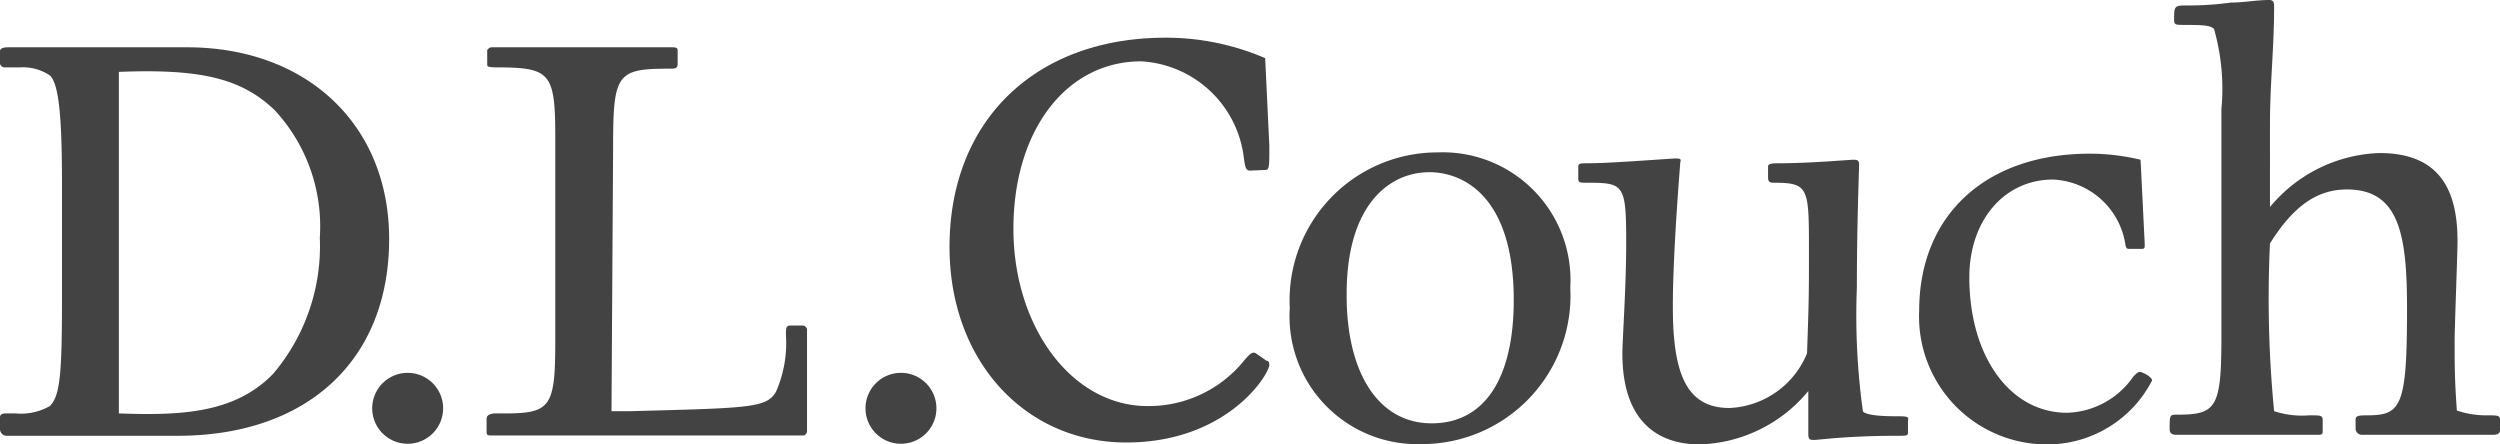
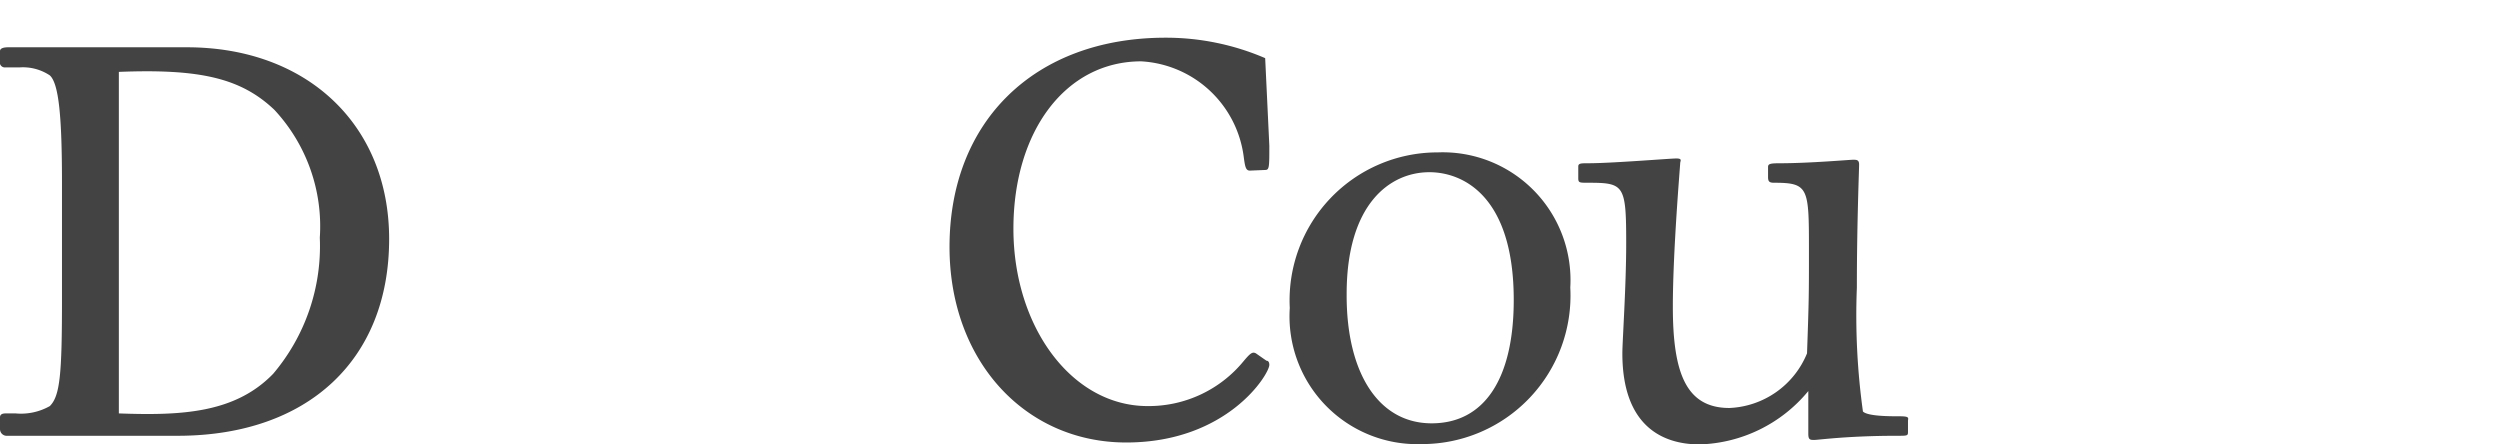
<svg xmlns="http://www.w3.org/2000/svg" viewBox="0 0 78.25 13.91">
  <defs>
    <style>.cls-1{fill:#434343;}</style>
  </defs>
  <g id="Layer_2" data-name="Layer 2">
    <g id="Layer_2-2" data-name="Layer 2">
      <path class="cls-1" d="M.17,2.11A.16.16,0,0,1,0,2V1.6c0-.08.09-.12.26-.12H5.85c3.75,0,6.33,2.42,6.33,6,0,3.78-2.54,6.14-6.57,6.16l-5.38,0A.21.21,0,0,1,0,13.44v-.38c0-.08.06-.12.17-.12H.49a1.83,1.83,0,0,0,1.07-.23c.32-.32.38-1,.38-3.34V5.74c0-2.11-.1-3.12-.38-3.38a1.52,1.52,0,0,0-.95-.25ZM3.72,11c0,.87,0,1.38,0,1.94,1.94.07,3.63,0,4.83-1.24a6.18,6.18,0,0,0,1.46-4.26,5.35,5.35,0,0,0-1.42-4c-1.05-1-2.34-1.29-4.87-1.19,0,.55,0,1.21,0,1.84Z" />
-       <path class="cls-1" d="M13.87,12.79a1.11,1.11,0,1,1-1.11-1.12,1.11,1.11,0,0,1,1.11,1.12" />
-       <path class="cls-1" d="M19.14,12.87l.59,0c3.75-.1,4.26-.1,4.56-.61a3.79,3.79,0,0,0,.31-1.77c0-.21,0-.3.13-.3h.38a.14.14,0,0,1,.15.13v3.17c0,.06-.05.14-.11.14l-9.75,0c-.13,0-.17,0-.17-.12v-.4c0-.11.09-.15.23-.17h.34c1.44,0,1.58-.21,1.58-2.26V4.26c0-1.92-.16-2.13-1.64-2.15-.38,0-.49,0-.49-.08V1.56s.07-.08.13-.08H21c.13,0,.21,0,.21.1V2c0,.15-.08.15-.31.15-1.61,0-1.71.19-1.71,2.49Z" />
-       <path class="cls-1" d="M29.31,12.79a1.11,1.11,0,1,1-1.12-1.12,1.11,1.11,0,0,1,1.12,1.12" />
      <path class="cls-1" d="M39.12,5.34c-.13,0-.15-.13-.19-.42a3.43,3.43,0,0,0-3.21-3c-2.36,0-4,2.18-4,5.24s1.82,5.55,4.2,5.55a3.84,3.84,0,0,0,3-1.4c.21-.25.28-.31.39-.25l.33.23c.07,0,.09.07.09.13,0,.29-1.31,2.43-4.48,2.43s-5.53-2.56-5.53-6.12c0-3.95,2.68-6.55,6.76-6.55a7.85,7.85,0,0,1,3.12.64l.13,2.74c0,.67,0,.76-.13.76Z" />
      <path class="cls-1" d="M49.15,9a4.65,4.65,0,0,1-4.65,4.9,4,4,0,0,1-4.13-4.26A4.63,4.63,0,0,1,45,4.77,4,4,0,0,1,49.15,9m-7,.25c0,2.43,1,4,2.66,4s2.57-1.41,2.57-3.86c0-3.29-1.62-4-2.64-4v0c-1.24,0-2.59,1-2.59,3.81" />
      <path class="cls-1" d="M49.4,5.21c0-.1.09-.1.3-.1.76,0,2.57-.15,2.77-.15s.12.08.12.15-.23,2.74-.23,4.49c0,2.05.4,3.17,1.77,3.17a2.75,2.75,0,0,0,2.43-1.71c.06-1.69.06-1.88.06-3.19,0-2,0-2.15-1.1-2.15-.16,0-.18-.06-.18-.19v-.3c0-.1.06-.12.37-.12C56.64,5.11,57.89,5,58,5s.19,0,.19.15S58.12,7,58.12,9a21.86,21.86,0,0,0,.19,3.88c.15.15.84.15,1.16.15s.25.06.25.15v.32c0,.14,0,.14-.34.14-1.56,0-2.46.13-2.59.13s-.19,0-.19-.19V12.24a4.58,4.58,0,0,1-3.4,1.67c-1.18,0-2.42-.59-2.42-2.85,0-.38.12-2.09.12-3.44,0-1.84-.06-1.9-1.2-1.9-.27,0-.3,0-.3-.15Z" />
-       <path class="cls-1" d="M67.13,7.64c0,.13,0,.15-.11.15h-.35c-.09,0-.13,0-.15-.17a2.4,2.4,0,0,0-2.26-2c-1.52,0-2.62,1.27-2.62,3.06,0,2.47,1.27,4.24,3.06,4.24a2.61,2.61,0,0,0,2.07-1.13c.11-.11.15-.15.21-.15s.38.15.38.27a3.69,3.69,0,0,1-3.29,2,4,4,0,0,1-4-4.18c0-3,2.09-4.92,5.34-4.92A6.84,6.84,0,0,1,67,5Z" />
-       <path class="cls-1" d="M73.73,13.13c0-.11.09-.13.34-.13,1.08,0,1.27-.23,1.27-3.33,0-2.3-.23-3.74-1.88-3.74-.93,0-1.67.51-2.41,1.69a36.48,36.48,0,0,0,.13,5.25,2.83,2.83,0,0,0,1.1.13c.38,0,.42,0,.42.17v.28c0,.14,0,.16-.17.16l-4.41,0c-.15,0-.21-.06-.21-.18,0-.41,0-.45.19-.45,1.26,0,1.43-.17,1.43-2.43V3.42A6.83,6.83,0,0,0,69.3.91C69.2.8,69,.78,68.41.78c-.33,0-.36,0-.36-.17,0-.4,0-.44.38-.44h.2a9.69,9.69,0,0,0,1.2-.09c.4,0,.8-.08,1.2-.08.11,0,.15.06.15.19,0,1.33-.13,2.39-.13,3.71V6.48a4.65,4.65,0,0,1,3.42-1.69c1.67,0,2.45.89,2.45,2.74,0,.45-.09,2.66-.09,3.15,0,.74,0,1.2.07,2.17a2.86,2.86,0,0,0,.95.15c.31,0,.4,0,.4.13v.34c0,.1-.09.14-.21.14l-4.12,0a.2.2,0,0,1-.19-.18Z" />
    </g>
  </g>
</svg>